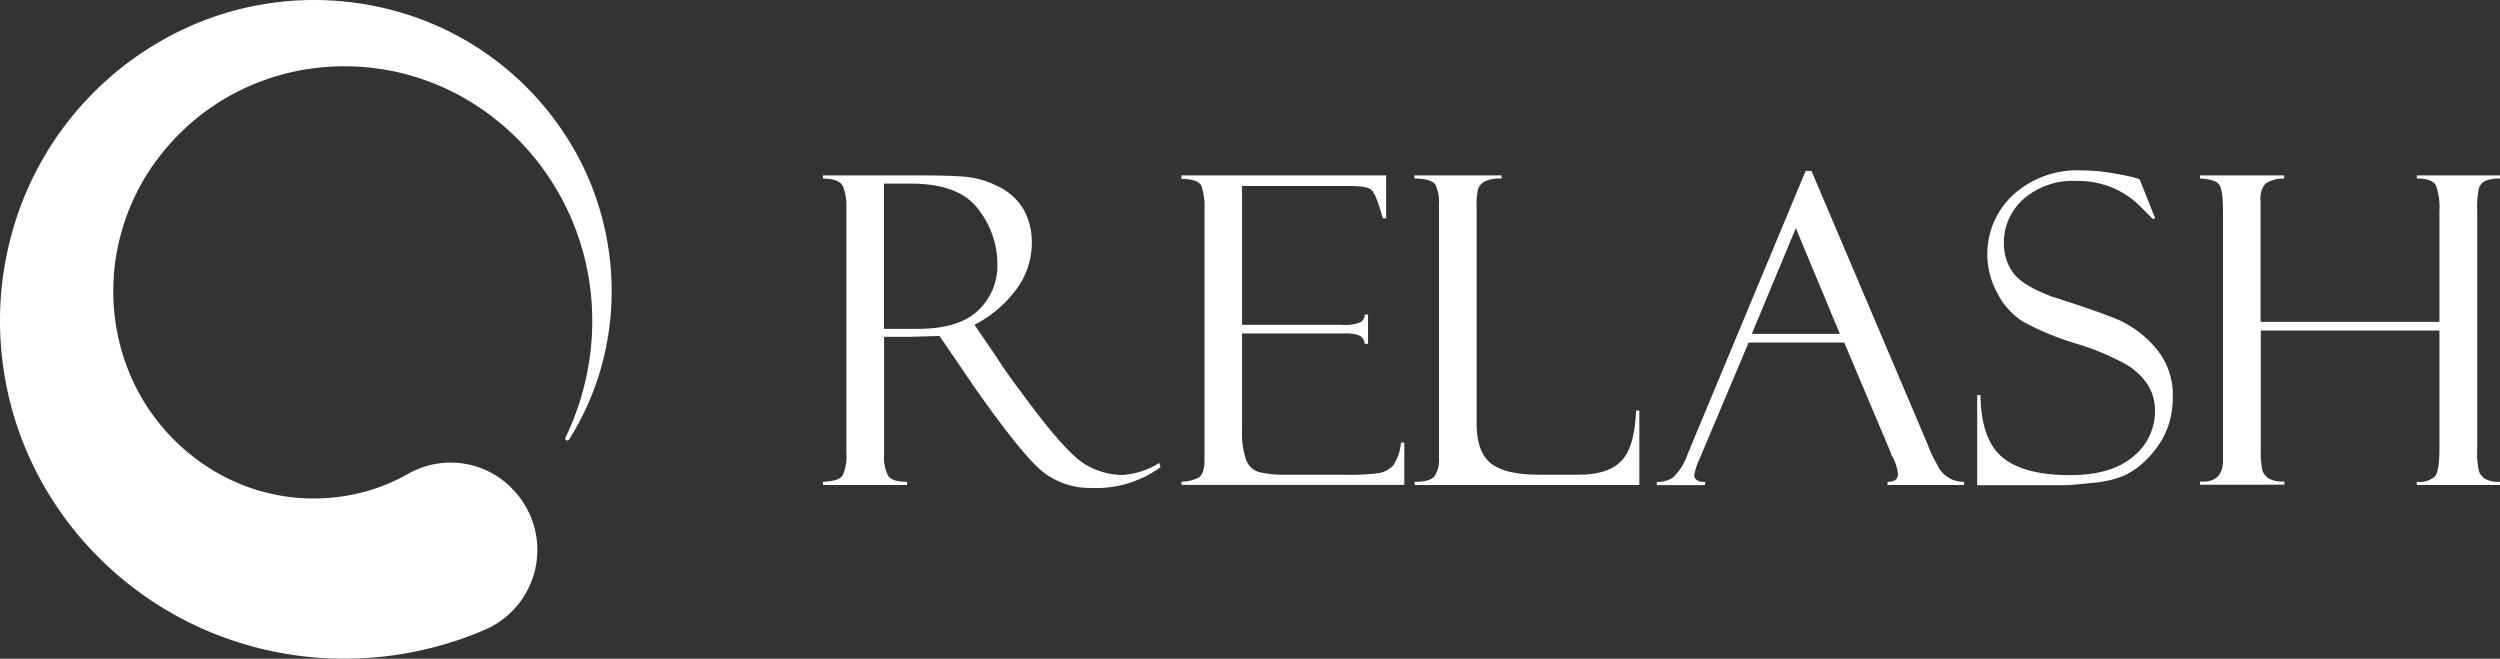
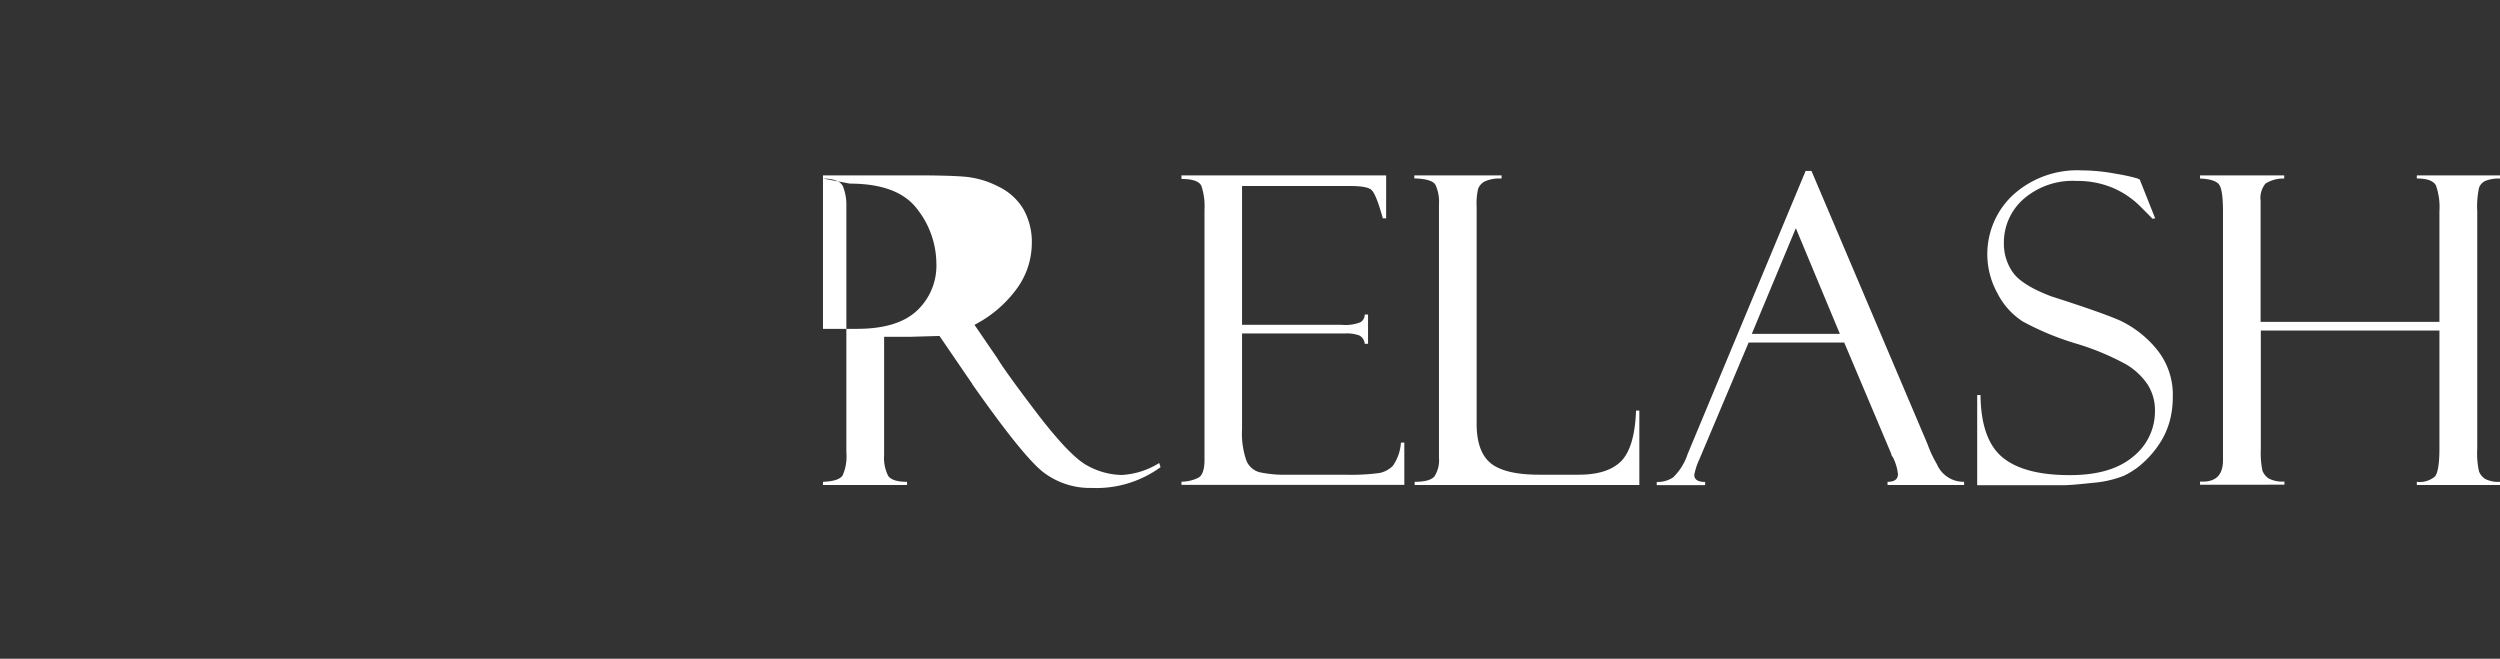
<svg xmlns="http://www.w3.org/2000/svg" viewBox="0 0 354.96 93.53">
  <rect x="0" y="0" width="354.96" height="93.53" fill="#333333" stroke="none" />
  <defs>
    <style>.cls-1{fill:#fff;}</style>
  </defs>
  <g id="Слой_2" data-name="Слой 2">
    <g id="Слой_1-2" data-name="Слой 1">
-       <path class="cls-1" d="M72.68,69.35a12.35,12.35,0,0,1-3.91,20.1c-.7.3-1.4.58-2.11.85a50.63,50.63,0,0,1-19,3.21,49.71,49.71,0,0,1-18.53-4.07,48.91,48.91,0,0,1-15.4-10.58A48.08,48.08,0,0,1,3.57,63.56,47.39,47.39,0,0,1,0,45.87,46.7,46.7,0,0,1,3.25,28.44,45.3,45.3,0,0,1,26.63,3.88,43.55,43.55,0,0,1,59.28,2.55a42,42,0,0,1,23.47,21,40.92,40.92,0,0,1,4,15A40,40,0,0,1,84.9,53.67a38.81,38.81,0,0,1-4.09,8.72.29.29,0,0,1-.51-.28,38.27,38.27,0,0,0,3-8.87,37.47,37.47,0,0,0,.2-14.31,36.56,36.56,0,0,0-5.07-13,36,36,0,0,0-9.4-10A34.77,34.77,0,0,0,56.9,10.35a34.33,34.33,0,0,0-13.07-.56,33.12,33.12,0,0,0-12,4.27,32.67,32.67,0,0,0-9.29,8.29,31.23,31.23,0,0,0-5.37,10.87A30.83,30.83,0,0,0,16.3,45a30.11,30.11,0,0,0,3.54,11,29.07,29.07,0,0,0,7.24,8.56,28.06,28.06,0,0,0,9.62,5.08,27.41,27.41,0,0,0,10.54,1,26.76,26.76,0,0,0,9.86-2.9l.91-.5a12.21,12.21,0,0,1,14.67,2.09Z" />
-       <path class="cls-1" d="M116.85,25.35V24.9H130c3.32,0,5.73.07,7.21.21a12.94,12.94,0,0,1,4.57,1.39,8.29,8.29,0,0,1,3.53,3.2,9.49,9.49,0,0,1,1.19,4.94A11,11,0,0,1,144.36,41a17.14,17.14,0,0,1-6,5.12l3.26,4.77q1.06,1.79,5.66,7.84c3.07,4,5.44,6.49,7.11,7.38a10.49,10.49,0,0,0,4.87,1.33,11.19,11.19,0,0,0,5.33-1.7l.19.59A15.49,15.49,0,0,1,155,69.28a10.9,10.9,0,0,1-6.9-2.26q-2.88-2.26-10-12.4a.17.17,0,0,1-.06-.12l-4.65-6.8-4.12.12h-3.74V64.63a5.64,5.64,0,0,0,.56,2.9c.37.59,1.27.88,2.7.88v.45H116.85v-.45c1.48-.06,2.41-.35,2.78-.89a6.61,6.61,0,0,0,.54-3.28V29.32a7.23,7.23,0,0,0-.47-2.82C119.39,25.75,118.44,25.37,116.85,25.35Zm8.66.72V46.69h4.84q5.73,0,8.49-2.57a8.75,8.75,0,0,0,2.77-6.74,12.63,12.63,0,0,0-2.72-7.69c-1.81-2.41-5-3.62-9.57-3.62Z" />
+       <path class="cls-1" d="M116.85,25.35V24.9H130c3.32,0,5.73.07,7.21.21a12.94,12.94,0,0,1,4.57,1.39,8.29,8.29,0,0,1,3.53,3.2,9.49,9.49,0,0,1,1.19,4.94A11,11,0,0,1,144.36,41a17.14,17.14,0,0,1-6,5.12l3.26,4.77q1.06,1.79,5.66,7.84c3.07,4,5.44,6.49,7.11,7.38a10.49,10.49,0,0,0,4.87,1.33,11.19,11.19,0,0,0,5.33-1.7l.19.59A15.49,15.49,0,0,1,155,69.28a10.9,10.9,0,0,1-6.9-2.26q-2.88-2.26-10-12.4a.17.17,0,0,1-.06-.12l-4.65-6.8-4.12.12h-3.74V64.63a5.64,5.64,0,0,0,.56,2.9c.37.59,1.27.88,2.7.88v.45H116.85v-.45c1.48-.06,2.41-.35,2.78-.89a6.61,6.61,0,0,0,.54-3.28V29.32a7.23,7.23,0,0,0-.47-2.82C119.39,25.75,118.44,25.37,116.85,25.35ZV46.69h4.84q5.73,0,8.49-2.57a8.75,8.75,0,0,0,2.77-6.74,12.63,12.63,0,0,0-2.72-7.69c-1.81-2.41-5-3.62-9.57-3.62Z" />
      <path class="cls-1" d="M167.75,25.41V24.9h29.06V31h-.47c-.62-2.25-1.15-3.57-1.58-4s-1.48-.59-3.16-.59H176.35V46.12h14.16a5.79,5.79,0,0,0,2.66-.37,1.29,1.29,0,0,0,.6-1.09h.47v4.15h-.47a1.5,1.5,0,0,0-.74-1.17,5.28,5.28,0,0,0-2.15-.29H176.35V60.92a11.8,11.8,0,0,0,.6,4.43,2.78,2.78,0,0,0,1.89,1.7,16.55,16.55,0,0,0,3.94.35h8.14a29.94,29.94,0,0,0,5-.25,3.84,3.84,0,0,0,1.84-1,6.52,6.52,0,0,0,1.15-3.31h.48v6H167.75v-.45a5.41,5.41,0,0,0,2.43-.58q.84-.49.84-2.55V29.79a9.21,9.21,0,0,0-.44-3.39C170.28,25.74,169.34,25.41,167.75,25.41Z" />
      <path class="cls-1" d="M200.86,68.86v-.45c1.45,0,2.38-.26,2.81-.77a4.24,4.24,0,0,0,.64-2.66V29a5.64,5.64,0,0,0-.5-2.76c-.33-.56-1.34-.87-3-.91V24.9h12.39v.45a5,5,0,0,0-2.41.42,2.06,2.06,0,0,0-.91,1,9,9,0,0,0-.22,2.57V60.18c0,2.64.67,4.51,2,5.59s3.63,1.63,6.87,1.63h5.64q4.08,0,6-1.91c1.26-1.28,2-3.67,2.12-7.19h.47V68.86Z" />
      <path class="cls-1" d="M261.85,48.63H248.28l-7,16.59a9.26,9.26,0,0,0-.72,2.21c0,.65.51,1,1.54,1v.45h-6.87v-.45a4,4,0,0,0,2.32-.64,8.21,8.21,0,0,0,2.07-3.33l16.75-40.19h.83l16.49,38.82A16.23,16.23,0,0,0,275,65.89a4.12,4.12,0,0,0,3.87,2.52v.45H268v-.45c1,0,1.48-.37,1.48-1.1a7,7,0,0,0-.72-2.39.89.89,0,0,1-.22-.39c-.05-.2-.08-.3-.1-.3ZM248.73,47.4h12.5l-6.25-15Z" />
      <path class="cls-1" d="M303.8,25.47,306,31l-.38.06s-.58-.61-1.74-1.76a12.32,12.32,0,0,0-4-2.67,12.89,12.89,0,0,0-5.06-.94,10.61,10.61,0,0,0-7.52,2.58,8.2,8.2,0,0,0-2.78,6.22,7.07,7.07,0,0,0,1.3,4.22q1.31,1.81,5.44,3.37,7.13,2.28,9.75,3.43a15.08,15.08,0,0,1,5.05,3.89,10.19,10.19,0,0,1,2.44,7,13.11,13.11,0,0,1-.44,3.41,11.22,11.22,0,0,1-1.41,3.13,13.87,13.87,0,0,1-2.34,2.75,11,11,0,0,1-2.78,1.87,15.2,15.2,0,0,1-4.46,1c-2,.22-3.37.33-4,.33H280.73V56.09h.47q.07,6.34,3.14,8.86t9.57,2.51c3.94,0,6.92-.89,9-2.66a8.2,8.2,0,0,0,3.06-6.38,6.82,6.82,0,0,0-1.07-3.87,9.63,9.63,0,0,0-3-2.8,36.35,36.35,0,0,0-7.24-3,39.58,39.58,0,0,1-7.45-3.1,10.29,10.29,0,0,1-3.6-4,11.48,11.48,0,0,1,2.24-14,13.57,13.57,0,0,1,9.68-3.46,27.17,27.17,0,0,1,5,.5,25.31,25.31,0,0,1,3,.66A.57.57,0,0,0,303.8,25.47Z" />
      <path class="cls-1" d="M346.36,46.93H321V63.82a12.14,12.14,0,0,0,.23,3,2.29,2.29,0,0,0,.88,1.11,4.21,4.21,0,0,0,2.24.44v.45H312.37v-.45q3.25.21,3.26-3V30.06c0-2-.17-3.28-.52-3.81s-1.26-.84-2.74-.9V24.9h11.95v.45a4.68,4.68,0,0,0-2.66.72,3.21,3.21,0,0,0-.69,2.45V45.7h25.39V30a9.33,9.33,0,0,0-.49-3.66c-.33-.65-1.23-1-2.72-1V24.9H355v.45a5.24,5.24,0,0,0-2.09.32,1.72,1.72,0,0,0-.93,1,12.71,12.71,0,0,0-.25,3.34V63.7a12,12,0,0,0,.25,3.24,2.34,2.34,0,0,0,.87,1.06,4.14,4.14,0,0,0,2.15.41v.45H343.15v-.45a3.37,3.37,0,0,0,2.56-.74c.43-.5.65-1.84.65-4Z" />
    </g>
  </g>
</svg>